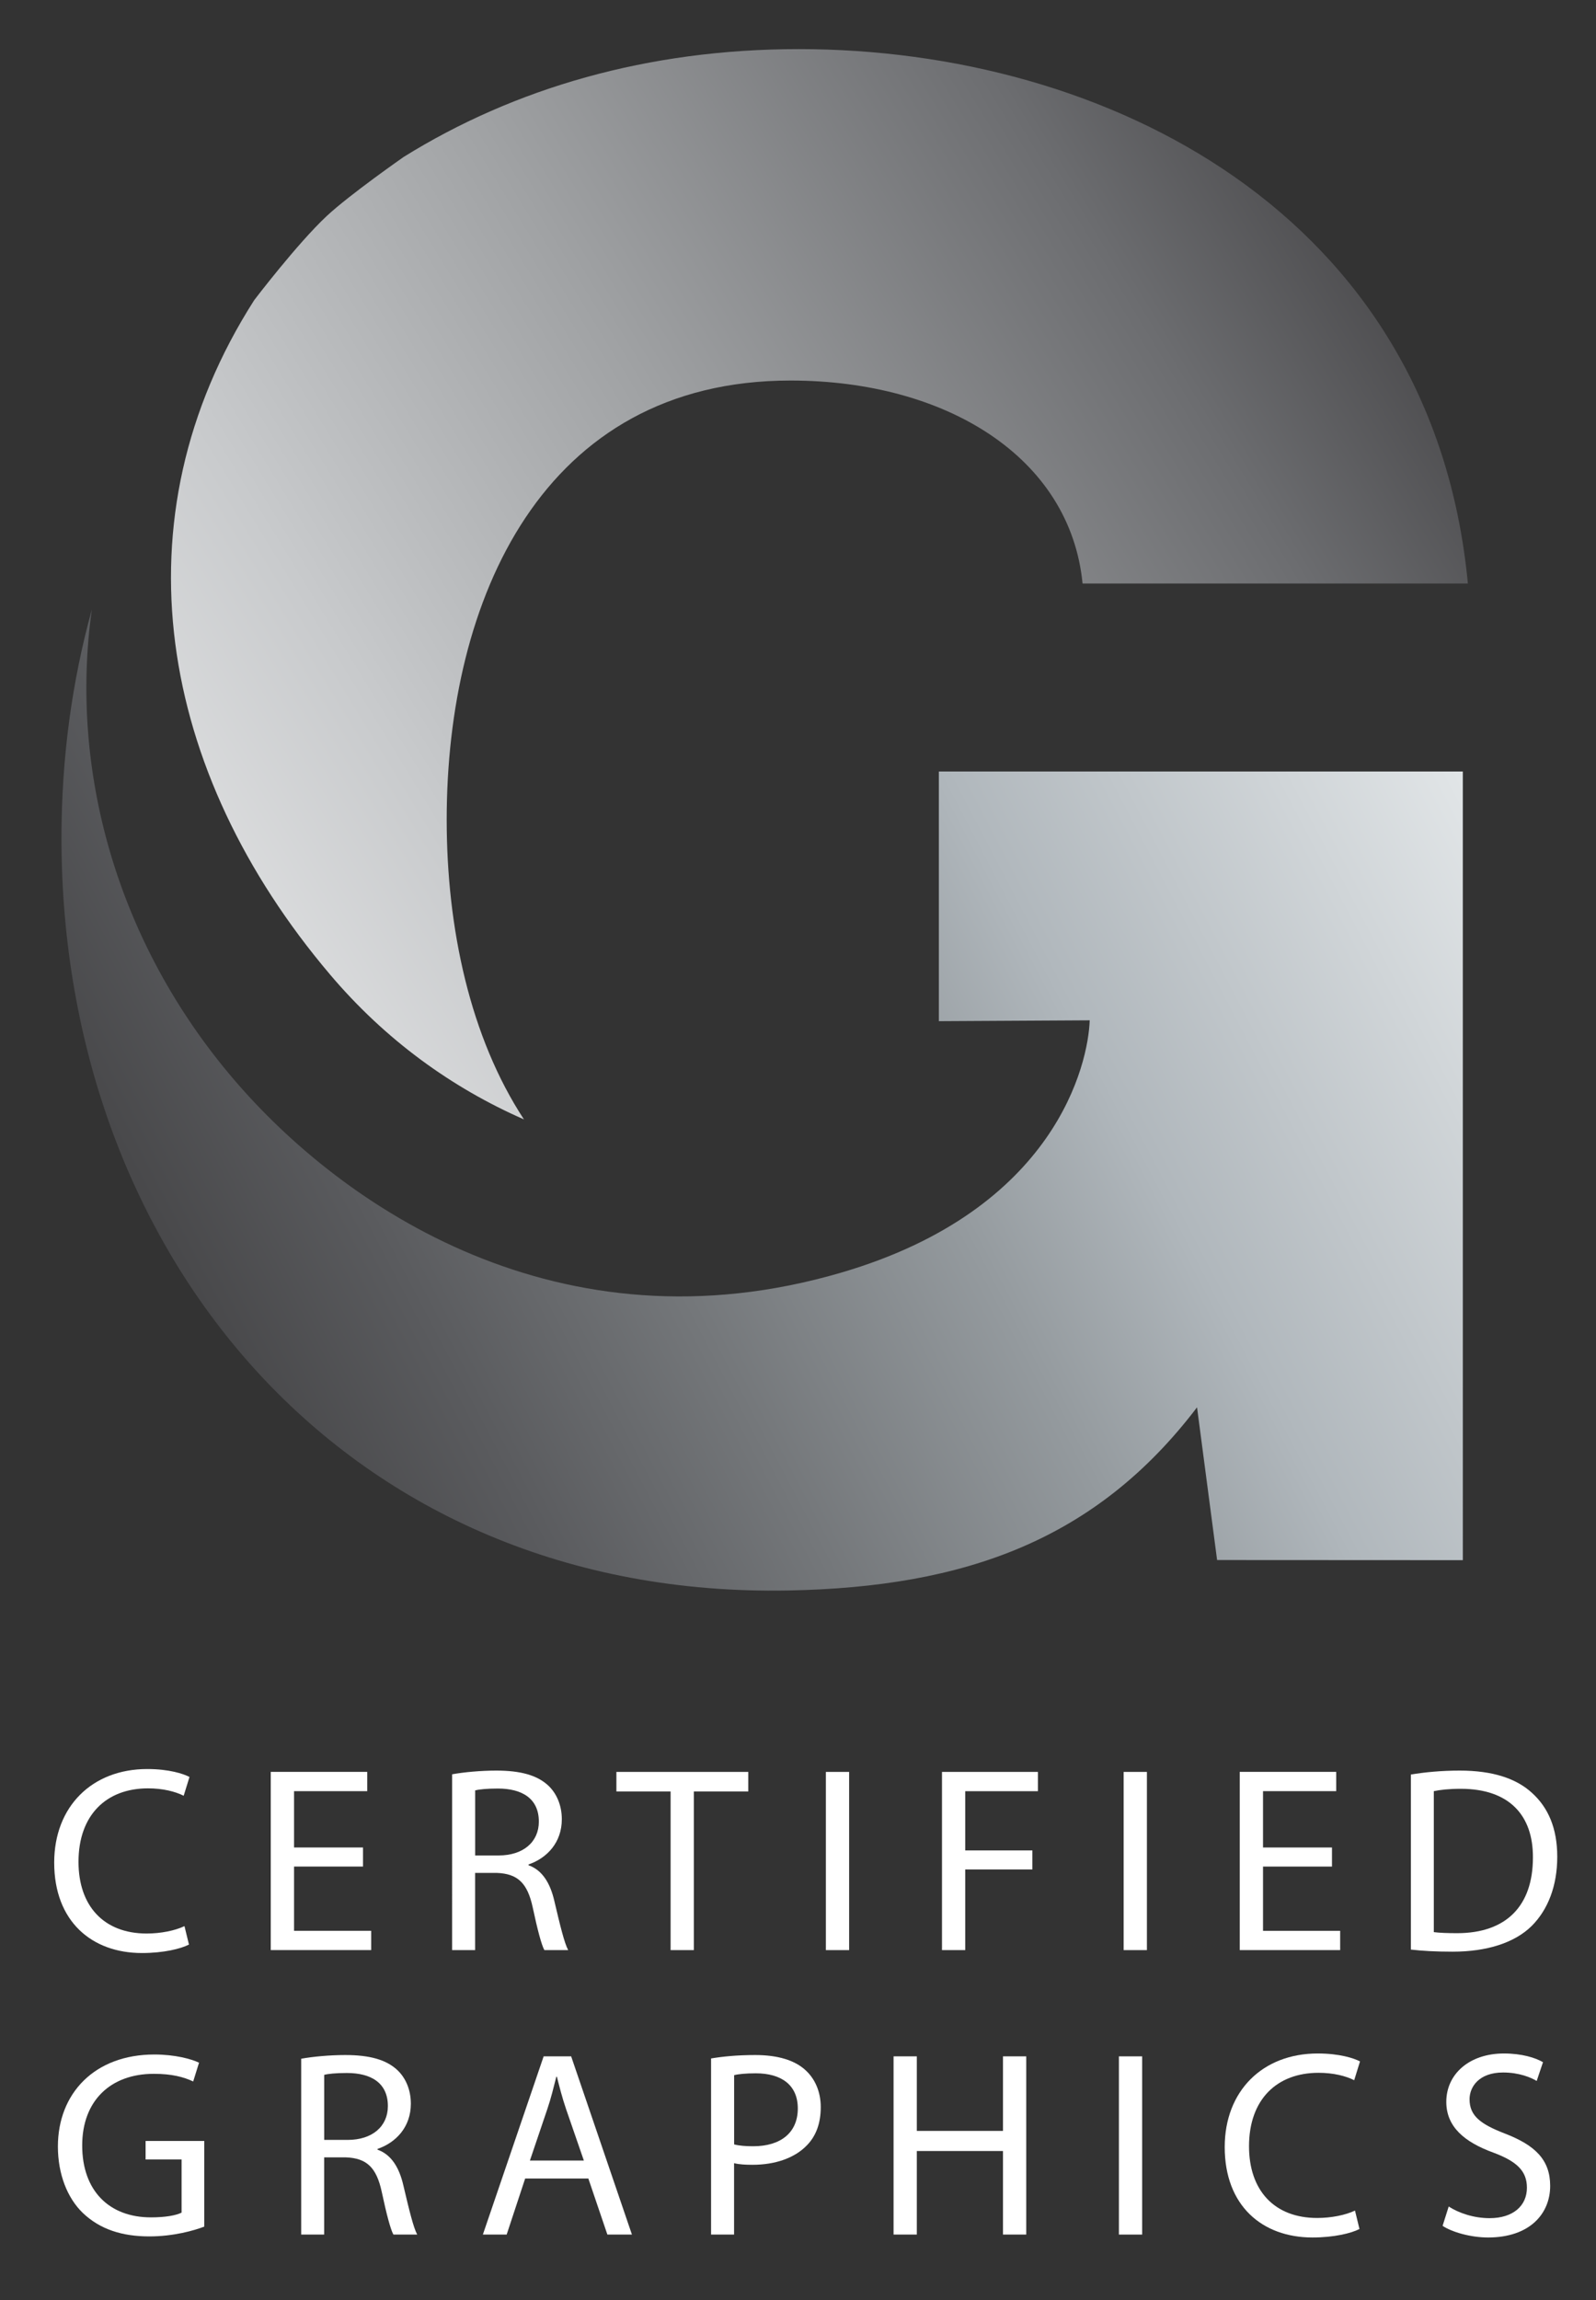
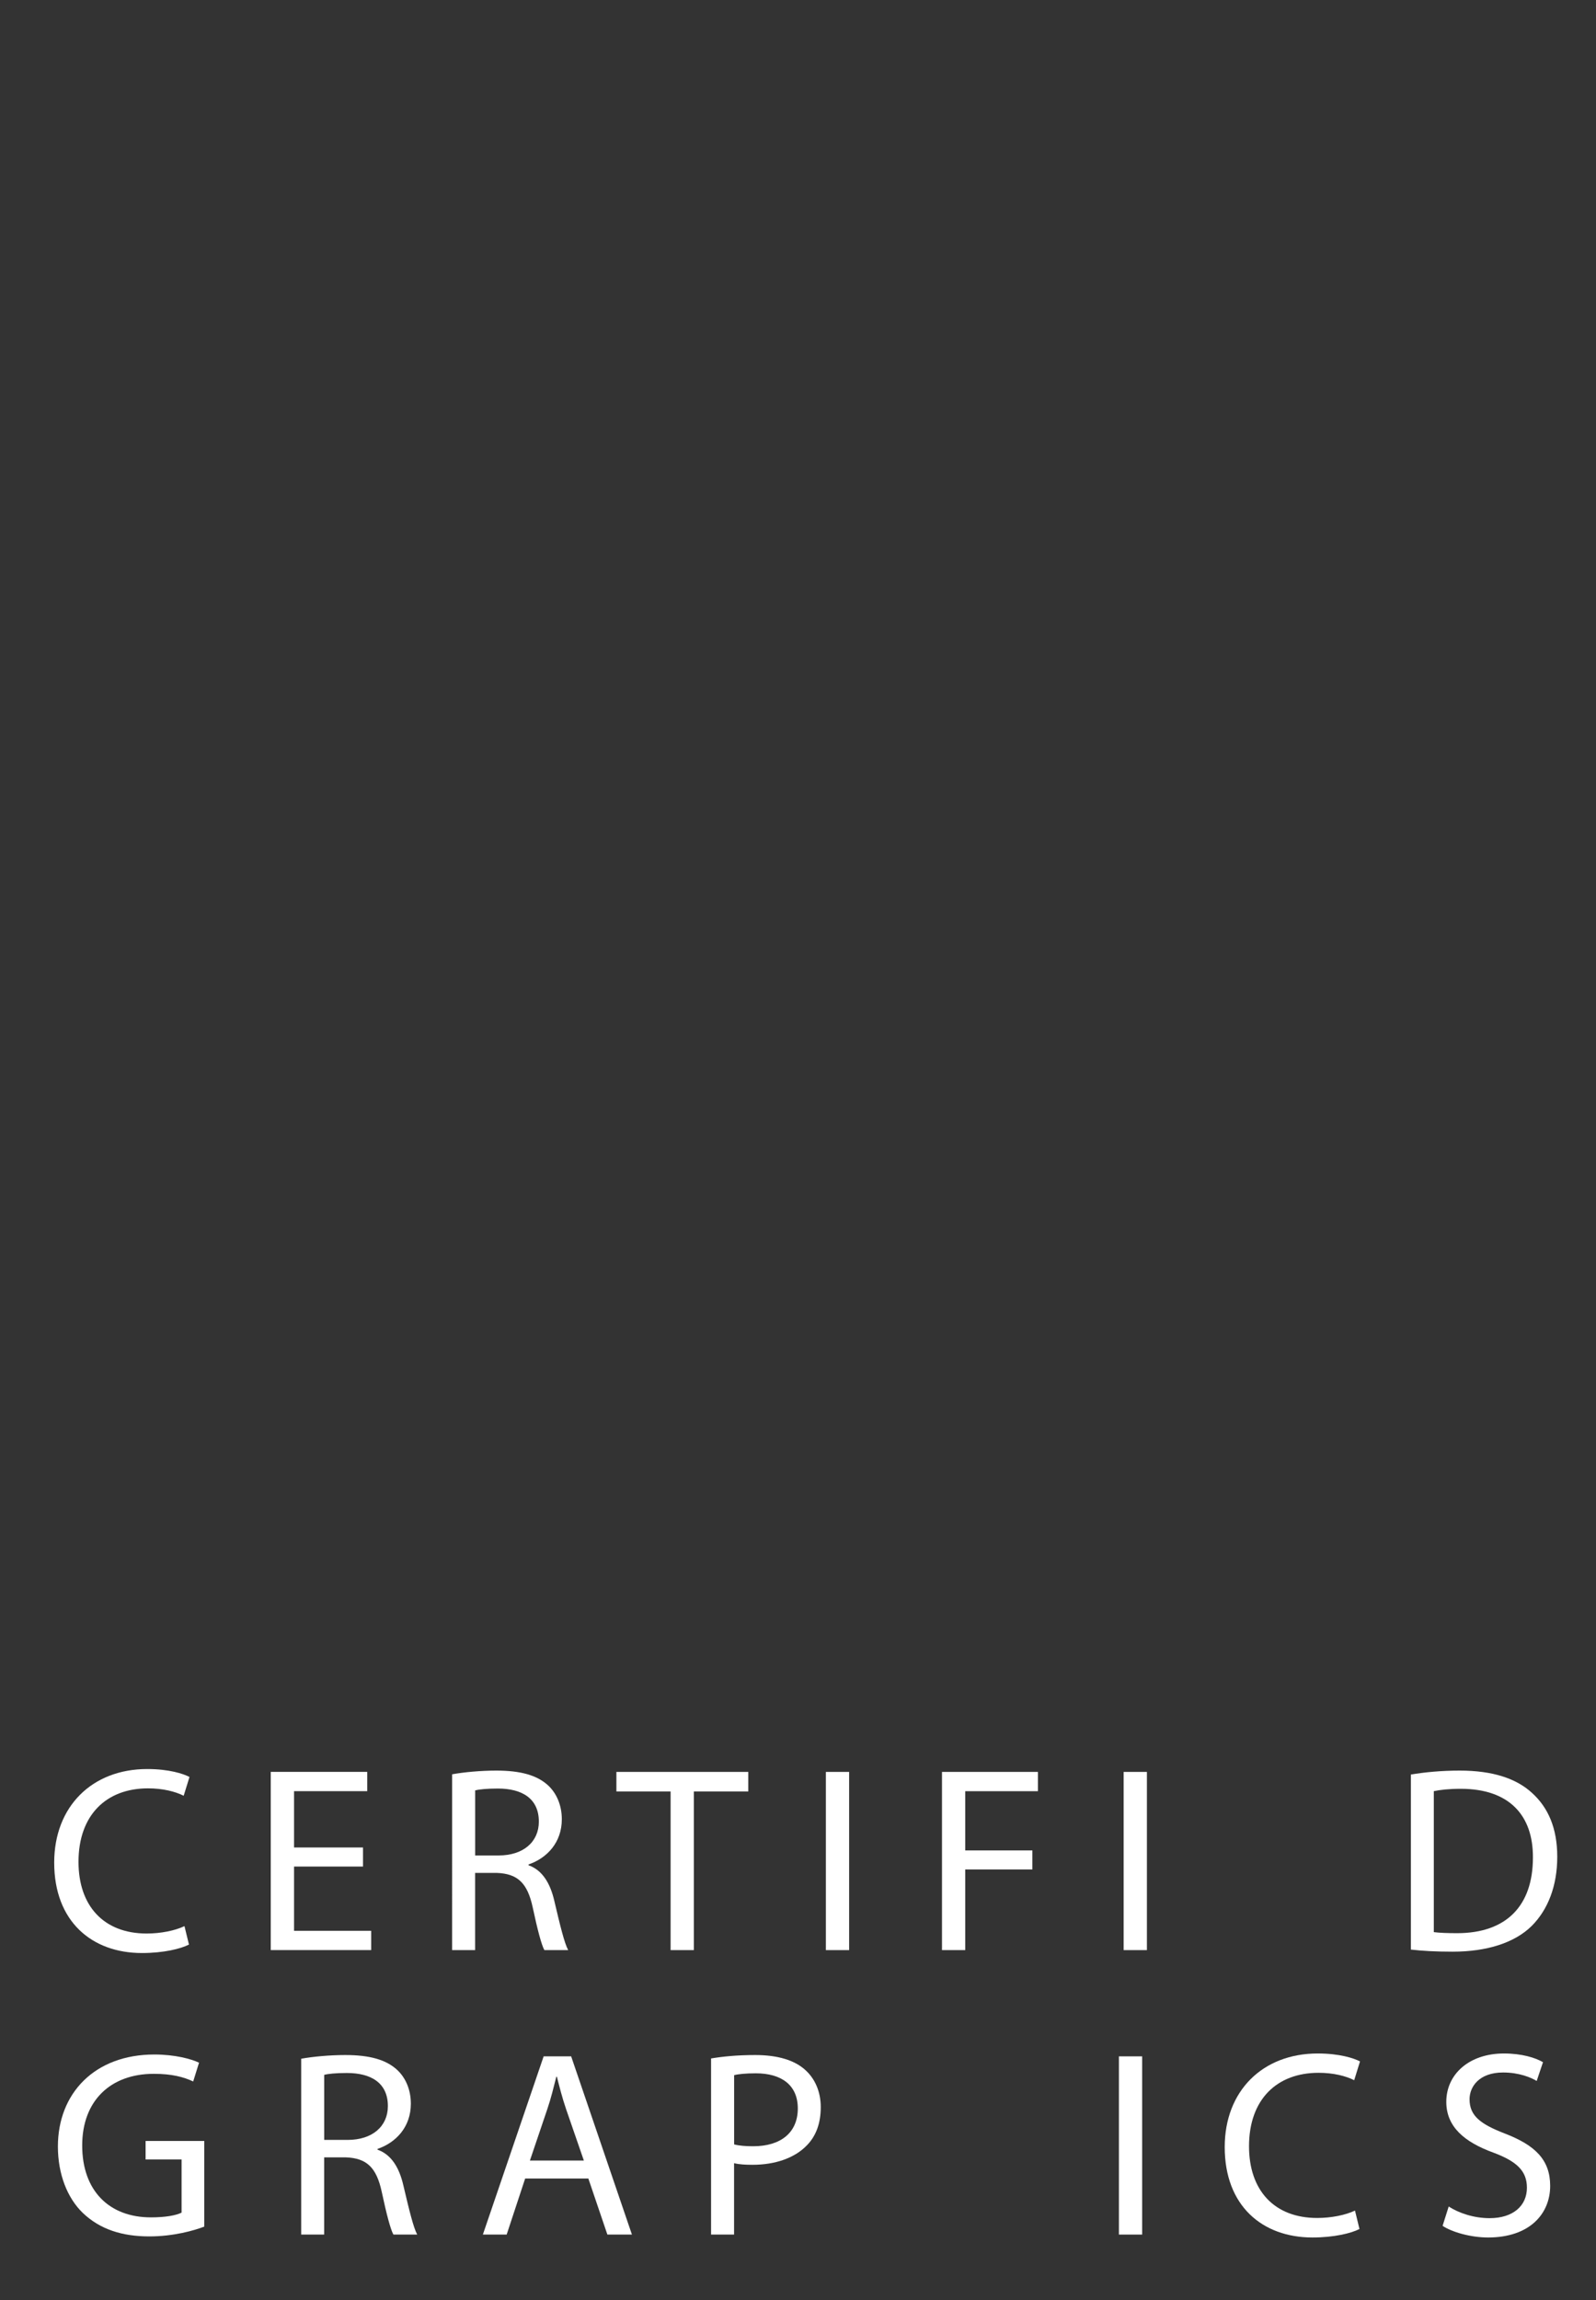
<svg xmlns="http://www.w3.org/2000/svg" xmlns:xlink="http://www.w3.org/1999/xlink" version="1.1" id="Layer_1" x="0px" y="0px" width="50.5px" height="72.75px" viewBox="0 0 50.5 72.75" enable-background="new 0 0 50.5 72.75" xml:space="preserve">
  <rect x="0" y="0" width="50.5" height="72.75" fill="#333333" stroke="none" />
  <g>
    <path fill="#FFFFFF" d="M5.979,61.499c-0.259,0.134-0.803,0.268-1.488,0.268c-1.589,0-2.776-1.003-2.776-2.859   c0-1.772,1.196-2.96,2.943-2.96c0.694,0,1.146,0.15,1.338,0.251l-0.184,0.594c-0.268-0.135-0.661-0.234-1.129-0.234   c-1.321,0-2.199,0.845-2.199,2.324c0,1.389,0.794,2.267,2.157,2.267c0.452,0,0.903-0.093,1.196-0.234L5.979,61.499z" />
    <path fill="#FFFFFF" d="M11.485,59.032H9.304v2.032h2.441v0.61H8.567v-5.636h3.053v0.61H9.304v1.781h2.182V59.032z" />
  </g>
  <g>
    <path fill="#FFFFFF" d="M14.308,56.114c0.367-0.067,0.902-0.117,1.396-0.117c0.777,0,1.287,0.15,1.63,0.46   c0.276,0.251,0.443,0.636,0.443,1.079c0,0.735-0.468,1.229-1.054,1.43v0.024c0.427,0.151,0.686,0.553,0.819,1.138   c0.185,0.786,0.318,1.329,0.436,1.547h-0.753c-0.092-0.167-0.218-0.644-0.368-1.347c-0.167-0.777-0.477-1.07-1.137-1.095h-0.686   v2.441h-0.728V56.114z M15.035,58.681h0.744c0.777,0,1.271-0.427,1.271-1.07c0-0.728-0.526-1.046-1.296-1.046   c-0.352,0-0.594,0.025-0.719,0.059V58.681z" />
  </g>
  <g>
    <path fill="#FFFFFF" d="M21.219,56.657h-1.715v-0.618h4.173v0.618h-1.723v5.018h-0.735V56.657z" />
  </g>
  <g>
    <path fill="#FFFFFF" d="M26.868,56.039v5.636h-0.736v-5.636H26.868z" />
    <path fill="#FFFFFF" d="M29.806,56.039h3.035v0.61h-2.299v1.873h2.124v0.602h-2.124v2.551h-0.736V56.039z" />
    <path fill="#FFFFFF" d="M36.29,56.039v5.636h-0.736v-5.636H36.29z" />
-     <path fill="#FFFFFF" d="M42.146,59.032h-2.182v2.032h2.441v0.61h-3.178v-5.636h3.053v0.61h-2.316v1.781h2.182V59.032z" />
  </g>
  <g>
    <path fill="#FFFFFF" d="M44.642,56.122c0.443-0.075,0.97-0.125,1.547-0.125c1.045,0,1.789,0.251,2.282,0.702   c0.511,0.46,0.803,1.112,0.803,2.023c0,0.92-0.292,1.673-0.811,2.191c-0.535,0.526-1.405,0.811-2.5,0.811   c-0.527,0-0.954-0.024-1.321-0.066V56.122z M45.369,61.106c0.184,0.024,0.451,0.033,0.735,0.033c1.563,0,2.4-0.869,2.4-2.392   c0.008-1.329-0.744-2.174-2.283-2.174c-0.376,0-0.66,0.033-0.853,0.075V61.106z" />
  </g>
  <g>
    <path fill="#FFFFFF" d="M6.464,70.419c-0.326,0.126-0.979,0.31-1.739,0.31c-0.853,0-1.556-0.218-2.107-0.744   c-0.485-0.469-0.786-1.221-0.786-2.099c0-1.681,1.162-2.91,3.053-2.91c0.651,0,1.17,0.142,1.413,0.259l-0.185,0.594   c-0.301-0.142-0.677-0.242-1.246-0.242c-1.371,0-2.266,0.853-2.266,2.266c0,1.431,0.853,2.274,2.174,2.274   c0.477,0,0.803-0.066,0.971-0.15v-1.681H4.607V67.71h1.856V70.419z" />
  </g>
  <g>
    <path fill="#FFFFFF" d="M9.53,65.11c0.367-0.067,0.902-0.117,1.396-0.117c0.777,0,1.287,0.15,1.63,0.46   C12.833,65.704,13,66.088,13,66.532c0,0.735-0.468,1.229-1.054,1.43v0.024c0.427,0.151,0.686,0.553,0.819,1.138   c0.185,0.786,0.318,1.329,0.436,1.547h-0.753c-0.092-0.167-0.218-0.644-0.368-1.347c-0.167-0.777-0.477-1.07-1.137-1.095h-0.686   v2.441H9.53V65.11z M10.258,67.677h0.744c0.777,0,1.271-0.427,1.271-1.07c0-0.728-0.526-1.046-1.296-1.046   c-0.352,0-0.594,0.025-0.719,0.059V67.677z" />
    <path fill="#FFFFFF" d="M16.617,68.898l-0.585,1.772h-0.753l1.923-5.636h0.87l1.923,5.636h-0.777l-0.602-1.772H16.617z    M18.474,68.329l-0.561-1.622c-0.125-0.367-0.209-0.702-0.292-1.028h-0.018c-0.083,0.326-0.167,0.678-0.284,1.021l-0.552,1.63   H18.474z" />
    <path fill="#FFFFFF" d="M22.501,65.101c0.351-0.059,0.811-0.108,1.396-0.108c0.719,0,1.246,0.167,1.58,0.469   c0.301,0.268,0.493,0.677,0.493,1.179c0,0.51-0.15,0.911-0.435,1.204c-0.393,0.409-1.012,0.619-1.723,0.619   c-0.218,0-0.418-0.009-0.585-0.051v2.258h-0.728V65.101z M23.229,67.819c0.158,0.042,0.359,0.059,0.602,0.059   c0.878,0,1.413-0.435,1.413-1.195c0-0.753-0.535-1.112-1.329-1.112c-0.318,0-0.561,0.025-0.686,0.059V67.819z" />
  </g>
  <g>
-     <path fill="#FFFFFF" d="M29.01,65.035v2.358h2.726v-2.358h0.736v5.636h-0.736v-2.643H29.01v2.643h-0.736v-5.636H29.01z" />
-   </g>
+     </g>
  <g>
    <path fill="#FFFFFF" d="M36.14,65.035v5.636h-0.736v-5.636H36.14z" />
    <path fill="#FFFFFF" d="M43.016,70.495c-0.259,0.134-0.803,0.268-1.488,0.268c-1.589,0-2.776-1.003-2.776-2.859   c0-1.772,1.196-2.96,2.943-2.96c0.694,0,1.146,0.15,1.338,0.251l-0.184,0.594c-0.268-0.135-0.661-0.234-1.129-0.234   c-1.321,0-2.199,0.845-2.199,2.324c0,1.389,0.794,2.267,2.157,2.267c0.452,0,0.903-0.093,1.196-0.234L43.016,70.495z" />
  </g>
  <g>
    <path fill="#FFFFFF" d="M45.839,69.784c0.326,0.209,0.794,0.368,1.296,0.368c0.744,0,1.179-0.393,1.179-0.962   c0-0.518-0.301-0.827-1.062-1.111c-0.92-0.335-1.489-0.82-1.489-1.605c0-0.878,0.728-1.53,1.823-1.53   c0.568,0,0.995,0.134,1.237,0.275l-0.2,0.594c-0.176-0.108-0.552-0.268-1.062-0.268c-0.769,0-1.062,0.46-1.062,0.845   c0,0.526,0.343,0.786,1.12,1.087c0.954,0.368,1.431,0.828,1.431,1.655c0,0.87-0.636,1.631-1.966,1.631   c-0.543,0-1.137-0.167-1.438-0.368L45.839,69.784z" />
  </g>
  <g>
    <defs>
-       <path id="SVGID_1_" d="M12.775,4.962c0,0-1.702,1.185-2.439,1.872c-0.93,0.869-2.292,2.658-2.292,2.658    c-4.431,6.926-3.031,14.923,2.397,21.326c1.757,2.076,3.86,3.586,6.138,4.585c-1.703-2.597-2.445-6.038-2.445-9.479    c0-6.943,3.017-13.889,10.88-13.889c4.916,0,8.848,2.424,9.24,6.42h12.192C45.33,6.727,34.976,1.553,25.276,1.553    C20.484,1.553,16.264,2.794,12.775,4.962" />
-     </defs>
+       </defs>
    <clipPath id="SVGID_2_">
      <use xlink:href="#SVGID_1_" overflow="visible" />
    </clipPath>
    <linearGradient id="SVGID_3_" gradientUnits="userSpaceOnUse" x1="-123.441" y1="708.178" x2="-122.441" y2="708.178" gradientTransform="matrix(-52.473 32.667 32.667 52.473 -29566.475 -33122.051)">
      <stop offset="0" style="stop-color:#414042" />
      <stop offset="0.157" style="stop-color:#6C6D70" />
      <stop offset="0.392" style="stop-color:#A0A2A4" />
      <stop offset="0.59" style="stop-color:#C8CACC" />
      <stop offset="0.738" style="stop-color:#E2E3E4" />
      <stop offset="0.822" style="stop-color:#ECECED" />
      <stop offset="0.907" style="stop-color:#F6F6F6" />
      <stop offset="1" style="stop-color:#FFFFFF" />
    </linearGradient>
    <polygon clip-path="url(#SVGID_2_)" fill="url(#SVGID_3_)" points="61.634,25.948 15.577,54.621 -11.574,11.008 34.482,-17.665     " />
  </g>
  <g>
    <defs>
      <path id="SVGID_4_" d="M1.945,26.504c0,13.243,9.051,24.067,23.011,23.797c5.588-0.108,9.729-1.598,12.92-5.793l0.635,4.83    l7.775,0.004V24.4H29.707v7.896l4.773-0.027c-0.044,1.348-1.051,5.988-7.872,7.982c-8.896,2.6-15.754-2.076-19.197-6.098    c-3.74-4.365-5.217-9.834-4.505-14.875C2.277,21.552,1.945,23.979,1.945,26.504" />
    </defs>
    <clipPath id="SVGID_5_">
      <use xlink:href="#SVGID_4_" overflow="visible" />
    </clipPath>
    <linearGradient id="SVGID_6_" gradientUnits="userSpaceOnUse" x1="-128.05" y1="725.039" x2="-127.05" y2="725.039" gradientTransform="matrix(49.761 -25.132 -25.132 -49.761 24597.435 32906.094)">
      <stop offset="0" style="stop-color:#414042" />
      <stop offset="0.075" style="stop-color:#48484A" />
      <stop offset="0.188" style="stop-color:#5A5B5E" />
      <stop offset="0.326" style="stop-color:#74777A" />
      <stop offset="0.482" style="stop-color:#949A9E" />
      <stop offset="0.593" style="stop-color:#B0B7BC" />
      <stop offset="0.846" style="stop-color:#E0E4E6" />
      <stop offset="0.969" style="stop-color:#FFFFFF" />
      <stop offset="1" style="stop-color:#FFFFFF" />
    </linearGradient>
-     <polygon clip-path="url(#SVGID_5_)" fill="url(#SVGID_6_)" points="-10.647,25.638 37.274,1.435 58.879,44.211 10.957,68.414  " />
  </g>
</svg>